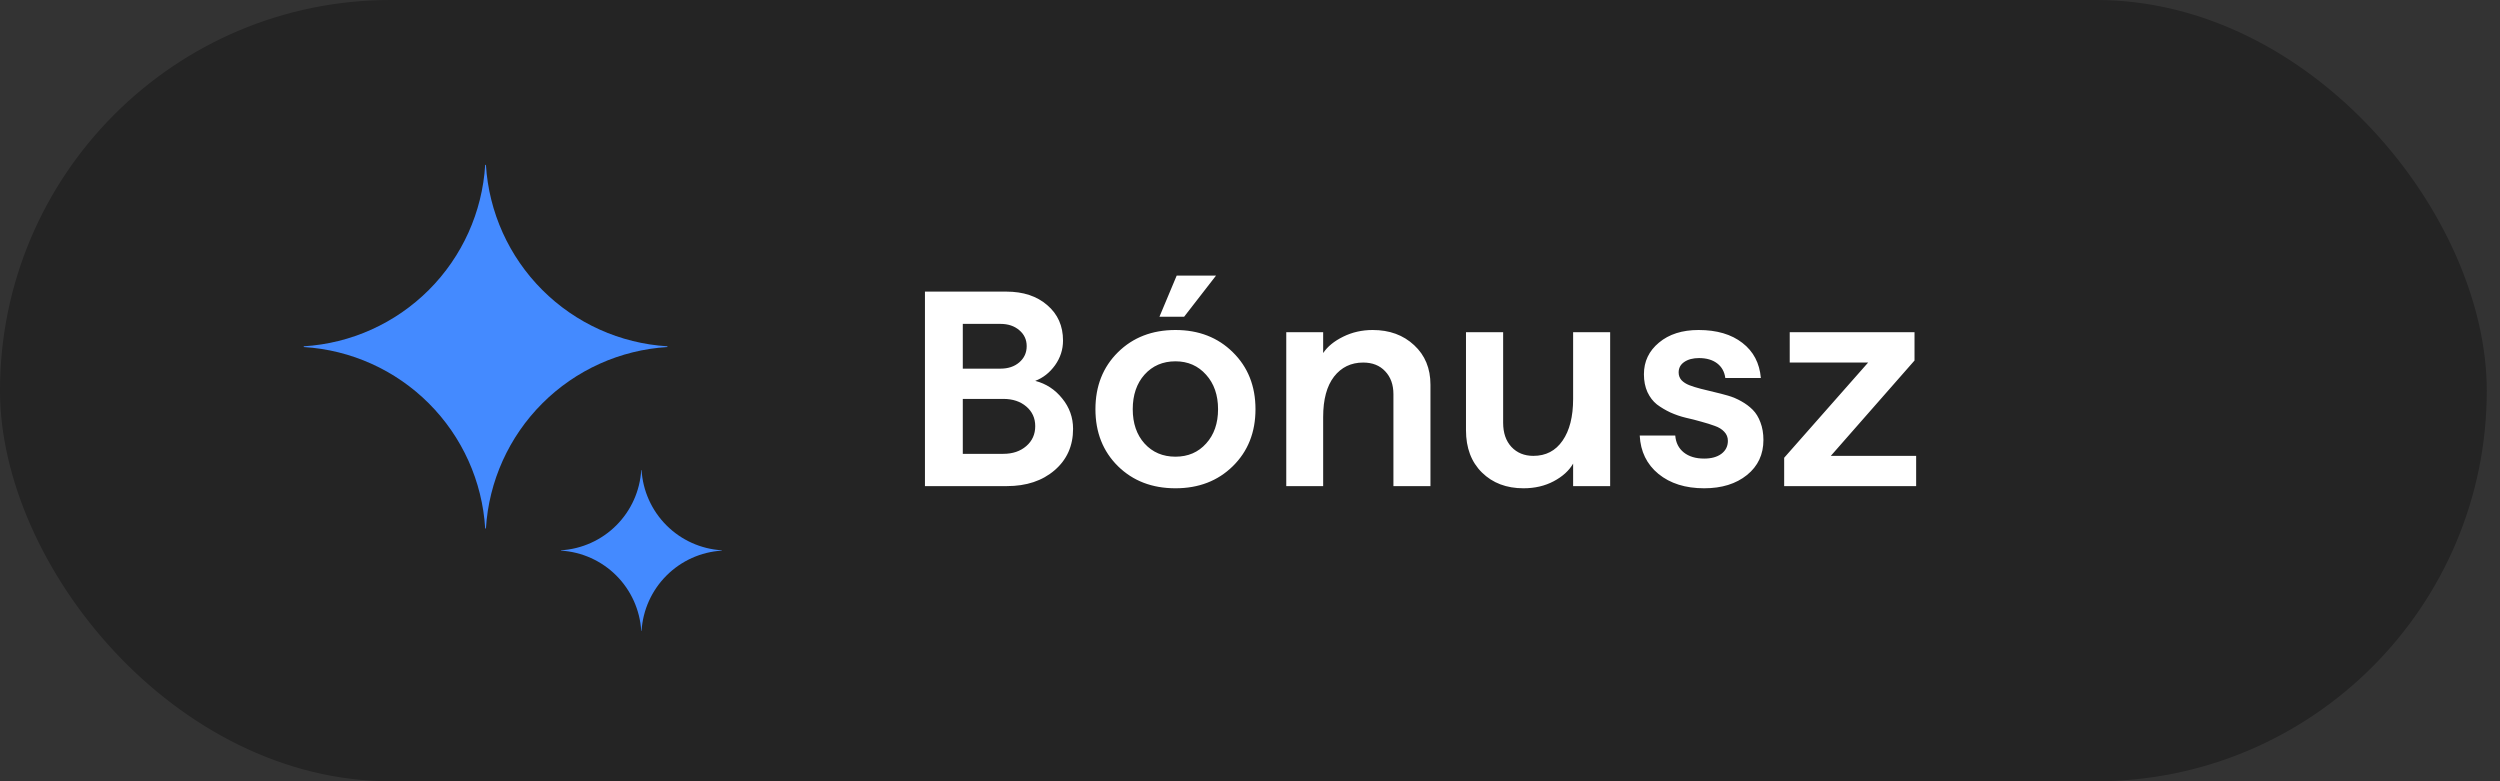
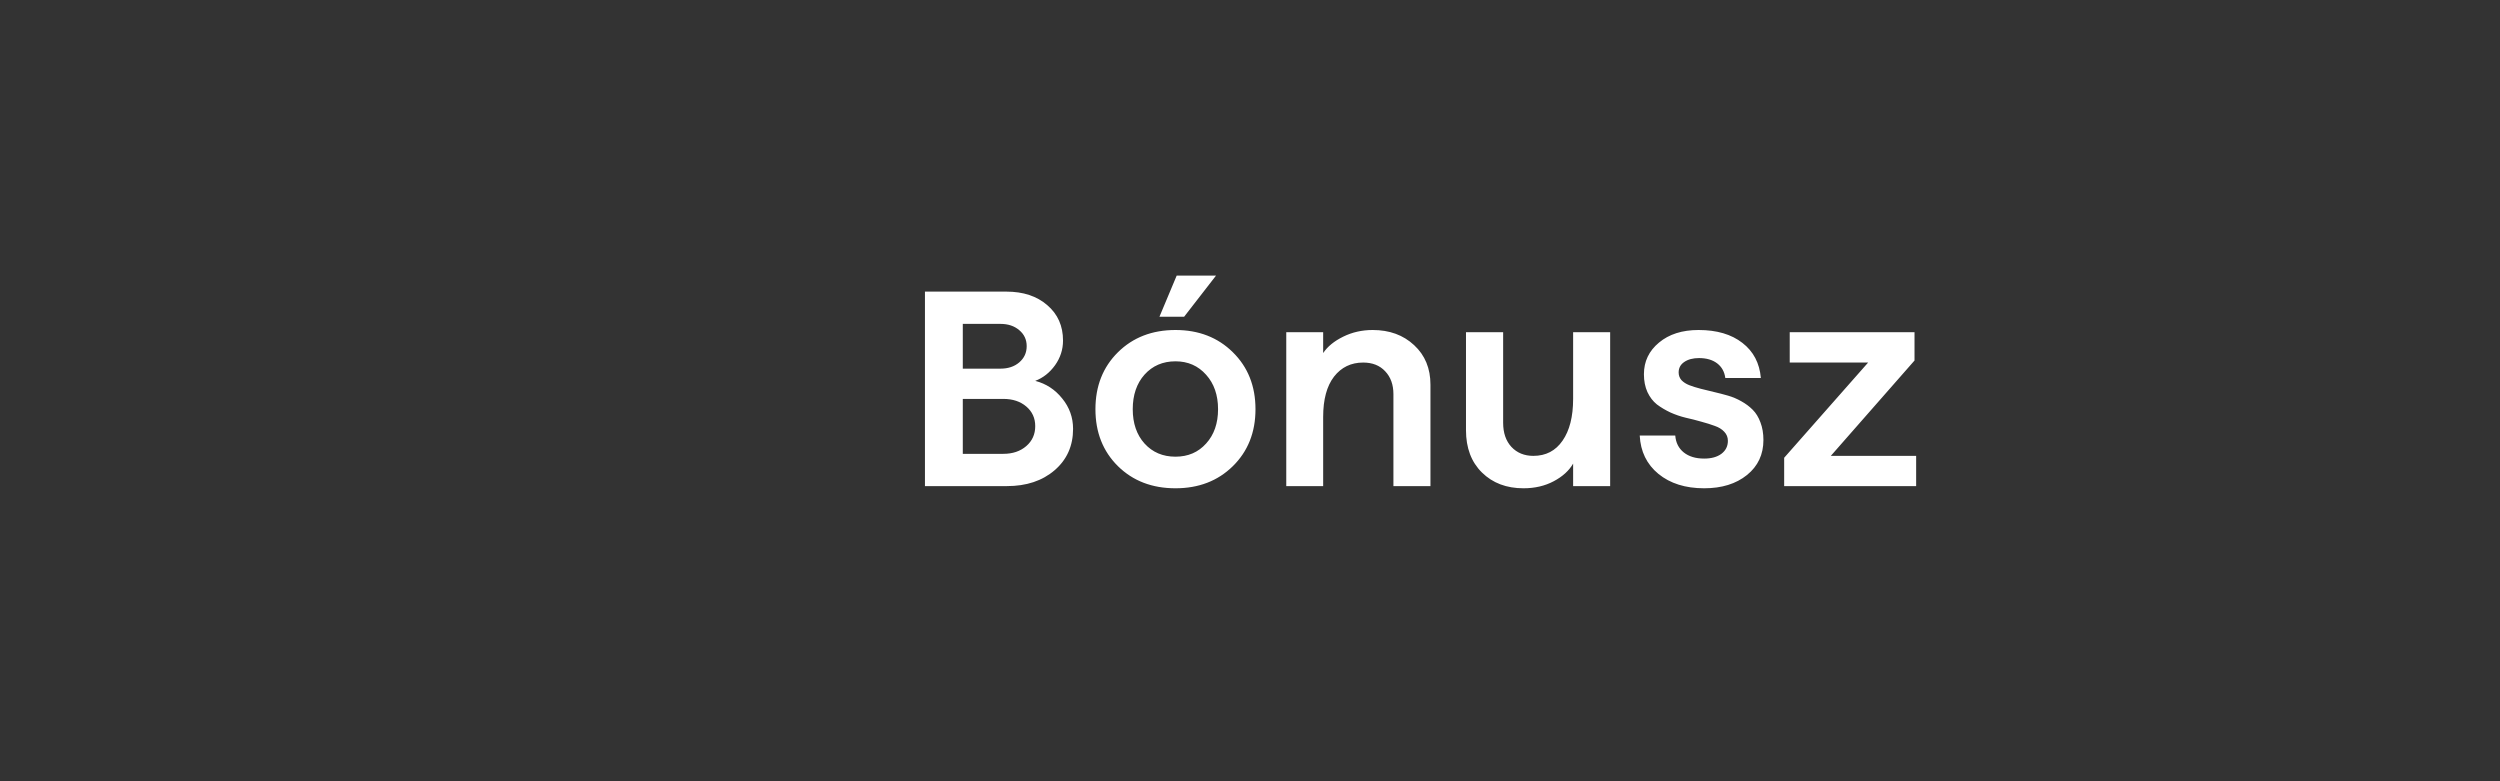
<svg xmlns="http://www.w3.org/2000/svg" width="144" height="45" viewBox="0 0 144 45" fill="none">
  <rect x="0" y="0" width="144" height="45" fill="#333333" stroke="none" />
-   <rect width="143.238" height="45" rx="22.5" fill="#010202" fill-opacity="0.3" />
-   <path d="M38.441 19.989C35.723 20.156 33.161 21.311 31.236 23.236C29.311 25.161 28.156 27.723 27.989 30.441H27.947C27.781 27.723 26.626 25.16 24.701 23.235C22.776 21.31 20.213 20.156 17.496 19.989V19.947C20.213 19.781 22.776 18.626 24.701 16.701C26.626 14.776 27.781 12.213 27.947 9.496H27.989C28.156 12.213 29.311 14.776 31.236 16.701C33.161 18.626 35.723 19.78 38.441 19.947V19.989Z" fill="#448AFF" />
  <g clip-path="url(#clip0_13585_78953)">
-     <path d="M41.576 31.716C40.374 31.79 39.241 32.3 38.39 33.152C37.538 34.003 37.028 35.136 36.954 36.338H36.935C36.861 35.136 36.351 34.003 35.499 33.151C34.648 32.3 33.514 31.789 32.312 31.716V31.697C33.514 31.623 34.648 31.113 35.499 30.261C36.351 29.41 36.861 28.276 36.935 27.075H36.954C37.028 28.276 37.538 29.41 38.39 30.261C39.241 31.113 40.374 31.623 41.576 31.697V31.716Z" fill="#448AFF" />
-   </g>
+     </g>
  <path d="M53.277 28V16.797H57.965C58.939 16.797 59.725 17.057 60.324 17.578C60.928 18.094 61.23 18.773 61.23 19.617C61.23 20.133 61.077 20.607 60.77 21.039C60.462 21.466 60.082 21.766 59.629 21.938C60.254 22.099 60.772 22.438 61.184 22.953C61.6 23.463 61.809 24.047 61.809 24.703C61.809 25.682 61.454 26.477 60.746 27.086C60.038 27.695 59.121 28 57.996 28H53.277ZM55.457 26.141H57.793C58.329 26.141 58.77 25.992 59.113 25.695C59.457 25.398 59.629 25.016 59.629 24.547C59.629 24.083 59.457 23.706 59.113 23.414C58.77 23.122 58.329 22.977 57.793 22.977H55.457V26.141ZM55.457 21.234H57.629C58.066 21.234 58.426 21.115 58.707 20.875C58.993 20.63 59.137 20.318 59.137 19.938C59.137 19.562 58.993 19.255 58.707 19.016C58.426 18.776 58.066 18.656 57.629 18.656H55.457V21.234ZM67.707 28.125C66.363 28.125 65.259 27.701 64.394 26.852C63.53 25.997 63.097 24.904 63.097 23.57C63.097 22.237 63.53 21.143 64.394 20.289C65.259 19.435 66.363 19.008 67.707 19.008C69.045 19.008 70.147 19.435 71.011 20.289C71.881 21.143 72.316 22.237 72.316 23.57C72.316 24.904 71.881 25.997 71.011 26.852C70.147 27.701 69.045 28.125 67.707 28.125ZM65.246 23.57C65.246 24.383 65.472 25.042 65.925 25.547C66.384 26.052 66.978 26.305 67.707 26.305C68.431 26.305 69.019 26.052 69.472 25.547C69.931 25.042 70.16 24.383 70.16 23.57C70.16 22.758 69.931 22.096 69.472 21.586C69.014 21.07 68.425 20.812 67.707 20.812C66.978 20.812 66.384 21.068 65.925 21.578C65.472 22.088 65.246 22.753 65.246 23.57ZM66.785 18.242L67.777 15.875H70.043L68.207 18.242H66.785ZM74.089 28V19.133H76.214V20.336C76.464 19.961 76.85 19.646 77.371 19.391C77.891 19.135 78.456 19.008 79.066 19.008C80.034 19.008 80.831 19.299 81.456 19.883C82.081 20.461 82.394 21.219 82.394 22.156V28H80.261V22.703C80.261 22.156 80.102 21.716 79.784 21.383C79.472 21.049 79.05 20.883 78.519 20.883C77.821 20.883 77.261 21.154 76.839 21.695C76.423 22.237 76.214 23.01 76.214 24.016V28H74.089ZM87.753 28.125C86.774 28.125 85.977 27.823 85.362 27.219C84.748 26.615 84.441 25.802 84.441 24.781V19.133H86.581V24.352C86.581 24.935 86.74 25.398 87.058 25.742C87.381 26.086 87.802 26.258 88.323 26.258C89.042 26.258 89.602 25.966 90.003 25.383C90.409 24.799 90.612 23.997 90.612 22.977V19.133H92.745V28H90.612V26.703C90.378 27.109 90.006 27.448 89.495 27.719C88.985 27.99 88.404 28.125 87.753 28.125ZM98.159 28.125C97.081 28.125 96.203 27.849 95.526 27.297C94.854 26.745 94.495 26.008 94.448 25.086H96.495C96.526 25.497 96.69 25.823 96.987 26.062C97.284 26.297 97.674 26.414 98.159 26.414C98.576 26.414 98.906 26.323 99.151 26.141C99.401 25.953 99.526 25.703 99.526 25.391C99.526 25.188 99.456 25.013 99.315 24.867C99.18 24.721 98.997 24.609 98.768 24.531C98.544 24.448 98.287 24.367 97.995 24.289C97.708 24.206 97.412 24.13 97.104 24.062C96.802 23.99 96.505 23.888 96.214 23.758C95.927 23.622 95.669 23.469 95.44 23.297C95.216 23.12 95.034 22.883 94.893 22.586C94.758 22.289 94.69 21.945 94.69 21.555C94.69 20.82 94.979 20.213 95.557 19.734C96.135 19.25 96.896 19.008 97.839 19.008C98.885 19.008 99.727 19.255 100.362 19.75C100.997 20.24 101.352 20.914 101.425 21.773H99.378C99.331 21.414 99.174 21.133 98.909 20.93C98.643 20.727 98.294 20.625 97.862 20.625C97.513 20.625 97.229 20.701 97.01 20.852C96.797 20.997 96.69 21.198 96.69 21.453C96.69 21.625 96.745 21.773 96.854 21.898C96.969 22.018 97.12 22.115 97.307 22.188C97.495 22.26 97.711 22.328 97.956 22.391C98.201 22.448 98.456 22.51 98.721 22.578C98.992 22.641 99.263 22.711 99.534 22.789C99.805 22.867 100.063 22.977 100.307 23.117C100.552 23.253 100.768 23.414 100.956 23.602C101.143 23.789 101.292 24.031 101.401 24.328C101.516 24.625 101.573 24.963 101.573 25.344C101.573 26.177 101.258 26.849 100.628 27.359C99.997 27.87 99.174 28.125 98.159 28.125ZM102.768 28V26.367L107.604 20.883H103.088V19.133H110.276V20.766L105.455 26.258H110.37V28H102.768Z" fill="white" />
  <defs>
    <clipPath id="clip0_13585_78953">
-       <rect width="10.587" height="10.587" fill="white" transform="translate(31.651 26.413)" />
-     </clipPath>
+       </clipPath>
  </defs>
</svg>